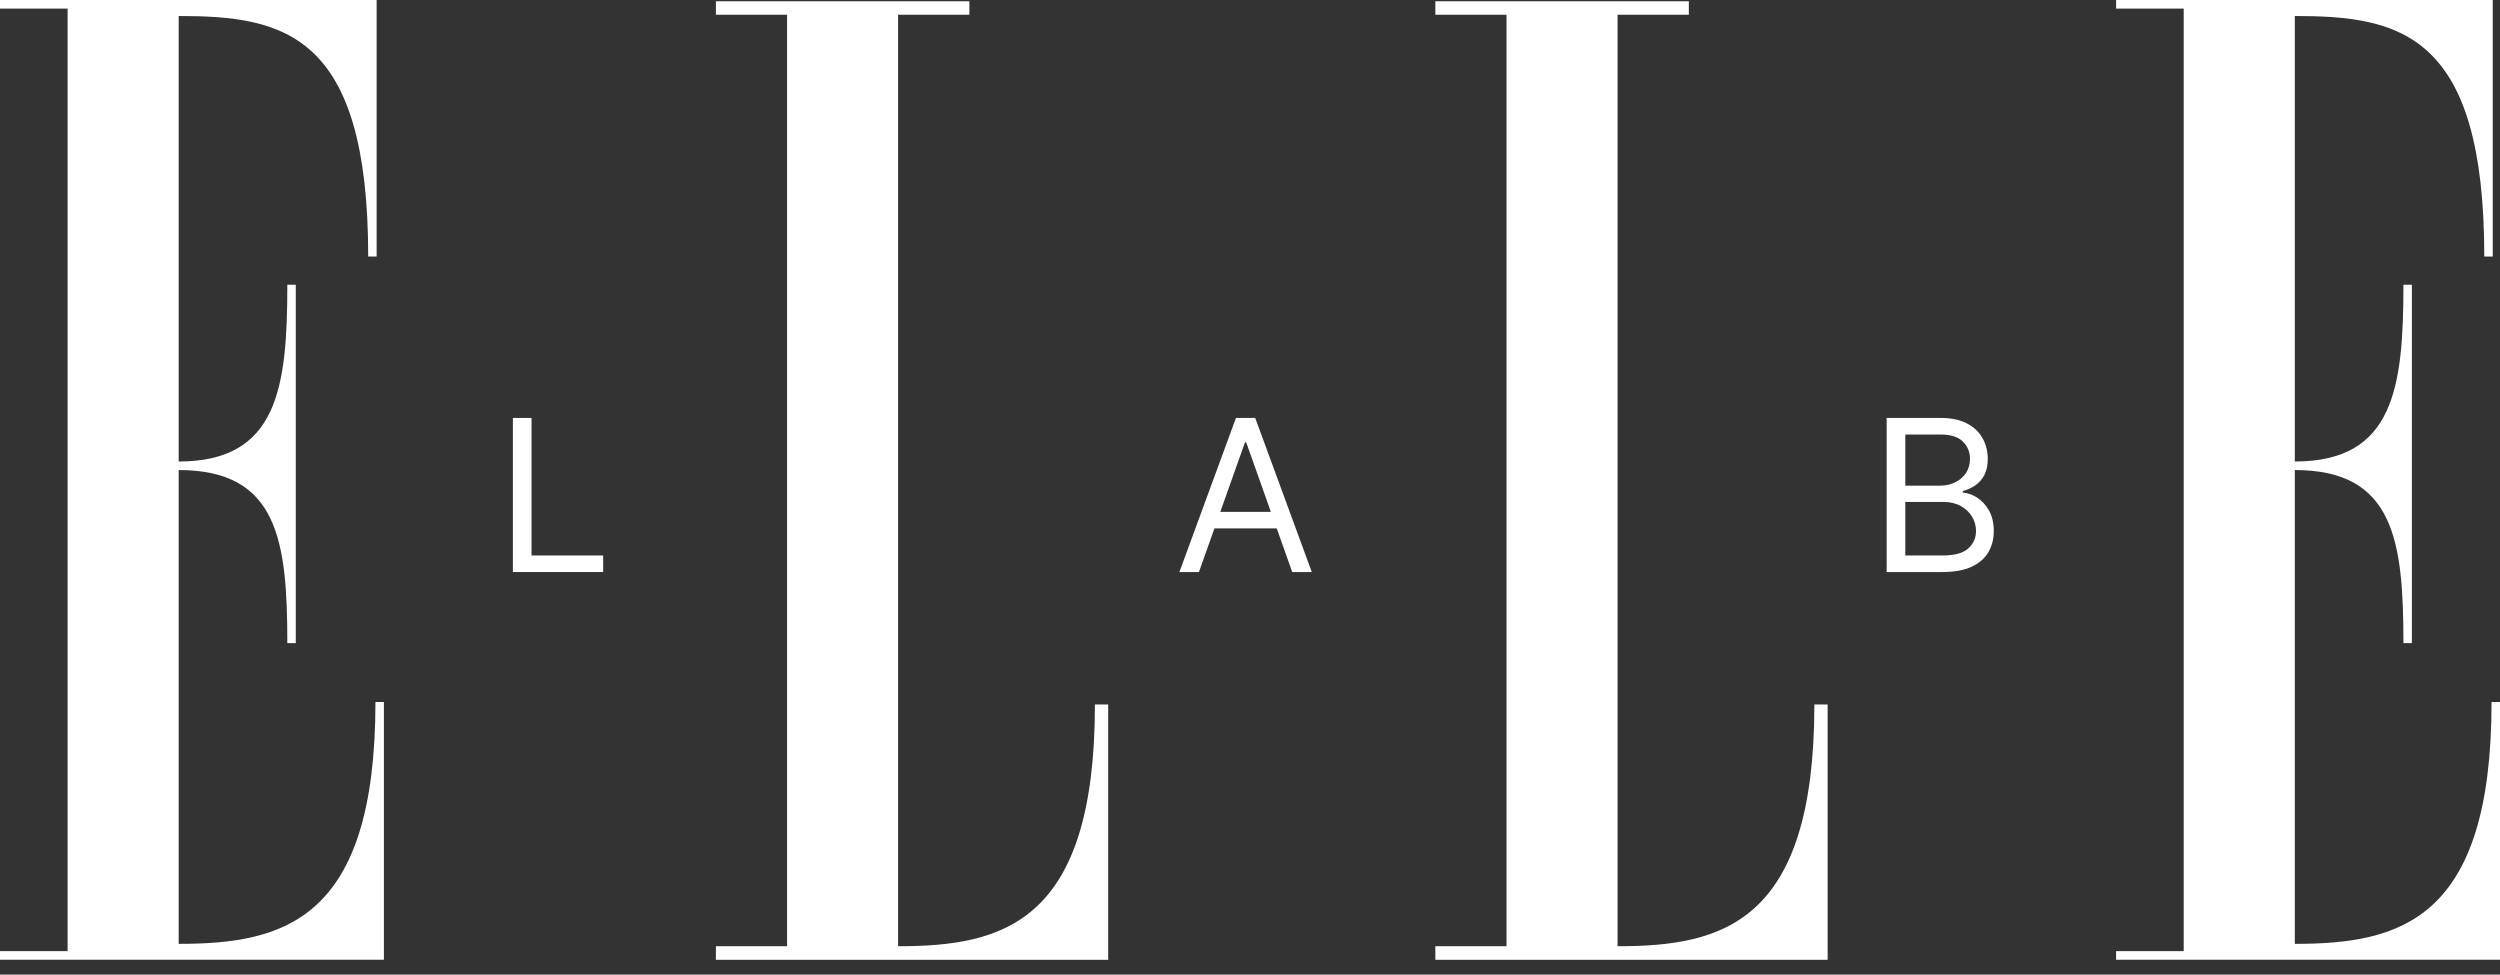
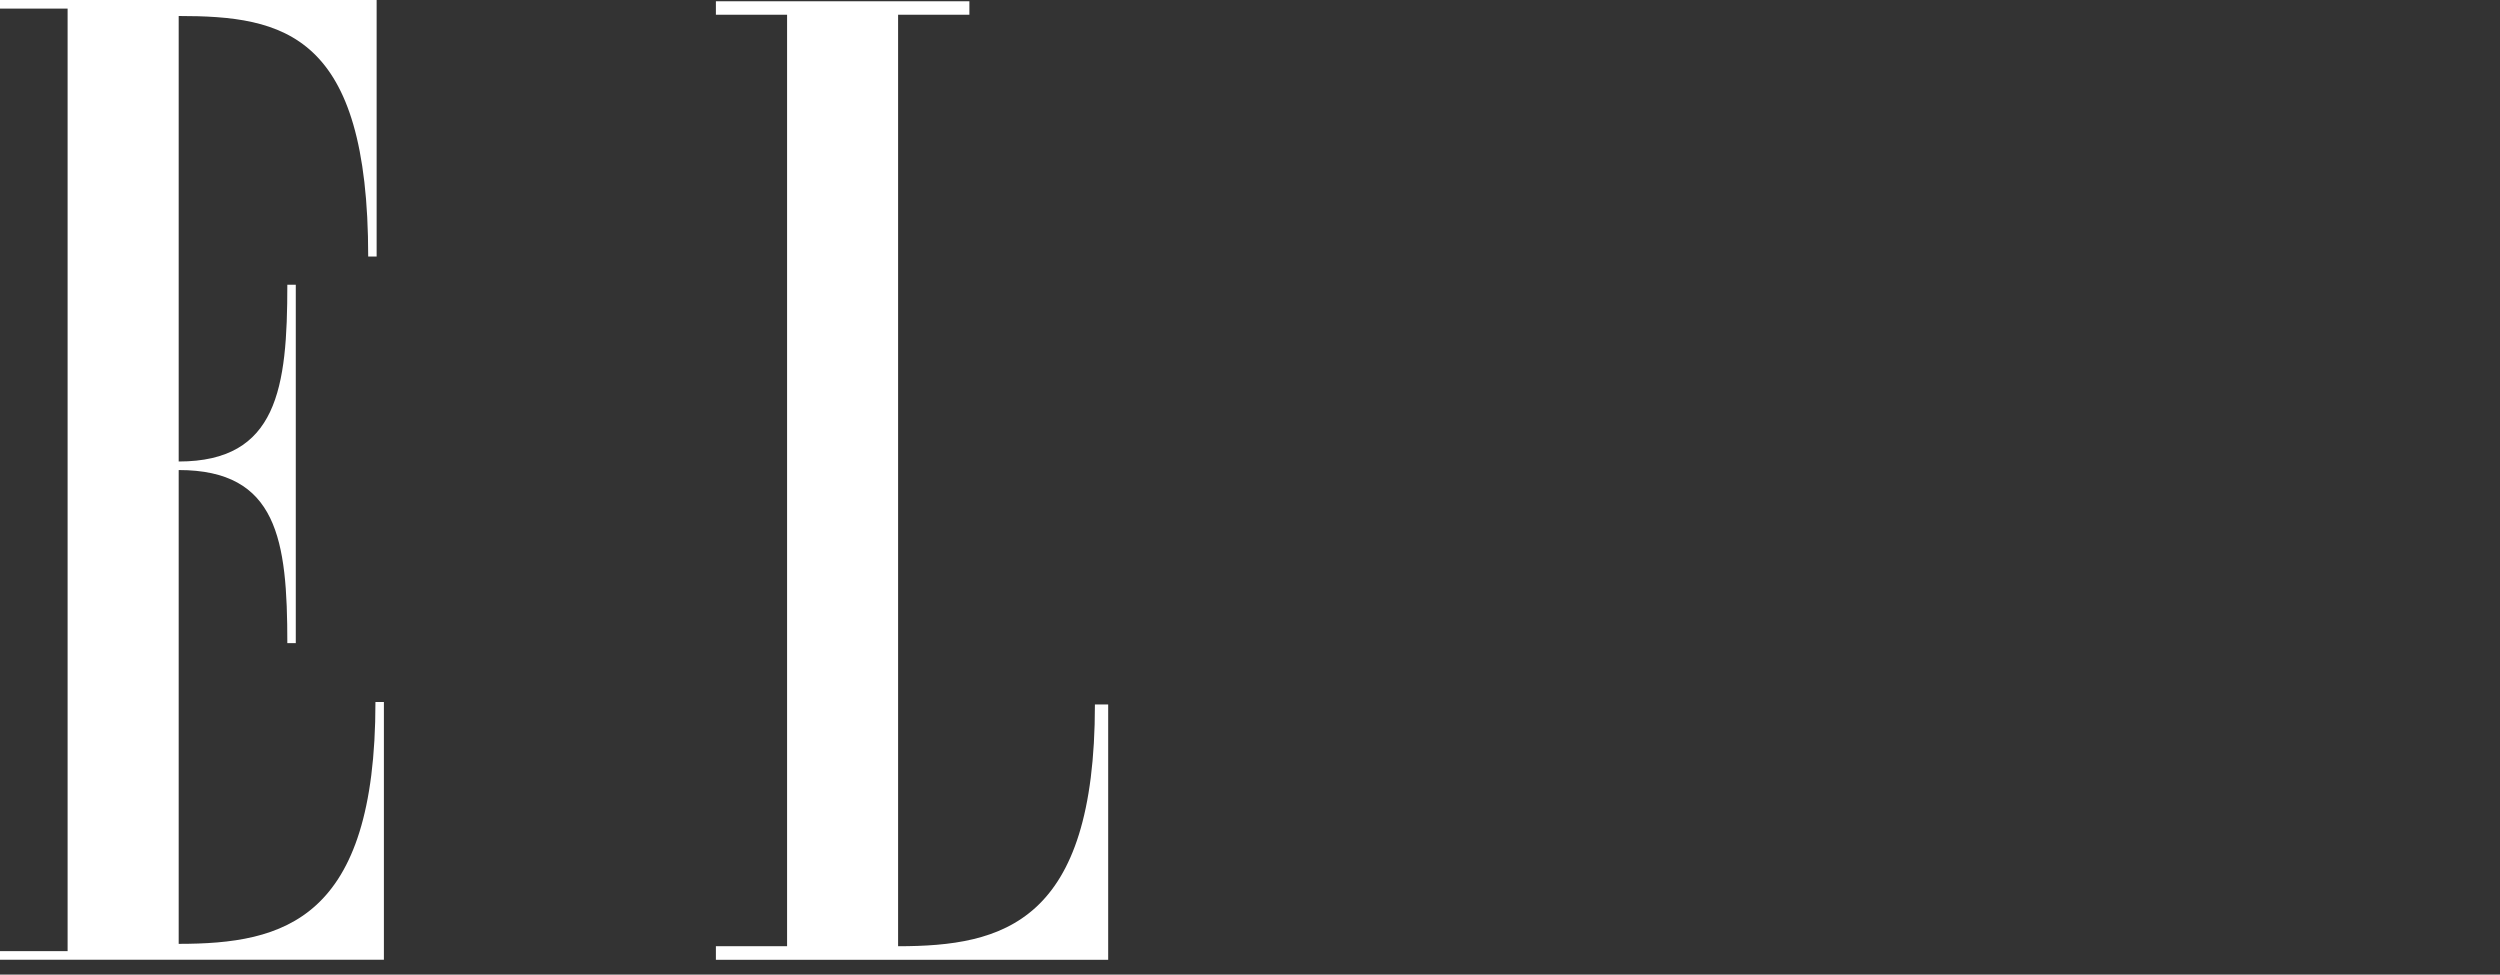
<svg xmlns="http://www.w3.org/2000/svg" width="118" height="46" viewBox="0 0 118 46" fill="none">
  <rect x="0" y="0" width="118" height="46" fill="#333333" stroke="none" />
  <path d="M18.12 33.135V45.3H0V44.894H3.191V0.406H0V0H17.777V12.108H17.379C17.379 1.563 13.392 0.755 8.434 0.755V21.783C13.105 21.783 13.562 18.305 13.562 13.441H13.961V30.355H13.562C13.562 25.49 13.105 22.186 8.434 22.186V44.55C13.392 44.55 17.721 43.447 17.721 33.135" fill="white" />
  <path d="M37.15 0.696H33.79V0.059H45.755V0.696H42.39V44.662C47.348 44.662 51.68 43.564 51.68 33.252H52.306V45.302H33.79V44.662H37.15" fill="white" />
-   <path d="M71.108 0.696H67.748V0.059H79.713V0.696H76.349V44.662C81.306 44.662 85.638 43.564 85.638 33.252H86.264V45.302H67.748V44.662H71.108" fill="white" />
-   <path d="M118 33.135V45.3H99.88V44.894H103.071V0.406H99.88V4.37648e-06H117.657V12.108H117.258C117.258 1.563 113.272 0.755 108.315 0.755V21.783C112.986 21.783 113.442 18.305 113.442 13.441H113.841V30.355H113.442C113.442 25.49 112.986 22.186 108.315 22.186V44.55C113.272 44.55 117.601 43.447 117.601 33.135" fill="white" />
-   <path d="M24.208 27V19.727H25.088V26.219H28.469V27H24.208Z" fill="white" />
-   <path d="M56.59 27H55.667L58.337 19.727H59.246L61.917 27H60.993L58.82 20.878H58.763L56.59 27ZM56.931 24.159H60.653V24.94H56.931V24.159Z" fill="white" />
-   <path d="M89.05 27V19.727H91.592C92.099 19.727 92.517 19.815 92.846 19.99C93.175 20.163 93.42 20.396 93.581 20.69C93.742 20.981 93.822 21.304 93.822 21.659C93.822 21.972 93.767 22.23 93.655 22.433C93.546 22.637 93.402 22.798 93.222 22.916C93.045 23.035 92.852 23.122 92.643 23.179V23.25C92.866 23.264 93.09 23.342 93.314 23.484C93.54 23.626 93.728 23.83 93.879 24.095C94.031 24.36 94.106 24.685 94.106 25.068C94.106 25.433 94.024 25.761 93.858 26.052C93.692 26.343 93.43 26.574 93.073 26.744C92.716 26.915 92.25 27 91.677 27H89.05ZM89.93 26.219H91.677C92.253 26.219 92.661 26.108 92.903 25.885C93.147 25.66 93.268 25.388 93.268 25.068C93.268 24.822 93.206 24.595 93.08 24.386C92.955 24.176 92.776 24.008 92.544 23.882C92.312 23.754 92.037 23.69 91.72 23.69H89.93V26.219ZM89.93 22.923H91.564C91.829 22.923 92.068 22.871 92.281 22.767C92.497 22.663 92.667 22.516 92.793 22.327C92.92 22.137 92.984 21.915 92.984 21.659C92.984 21.34 92.873 21.068 92.65 20.846C92.428 20.621 92.075 20.509 91.592 20.509H89.93V22.923Z" fill="white" />
</svg>